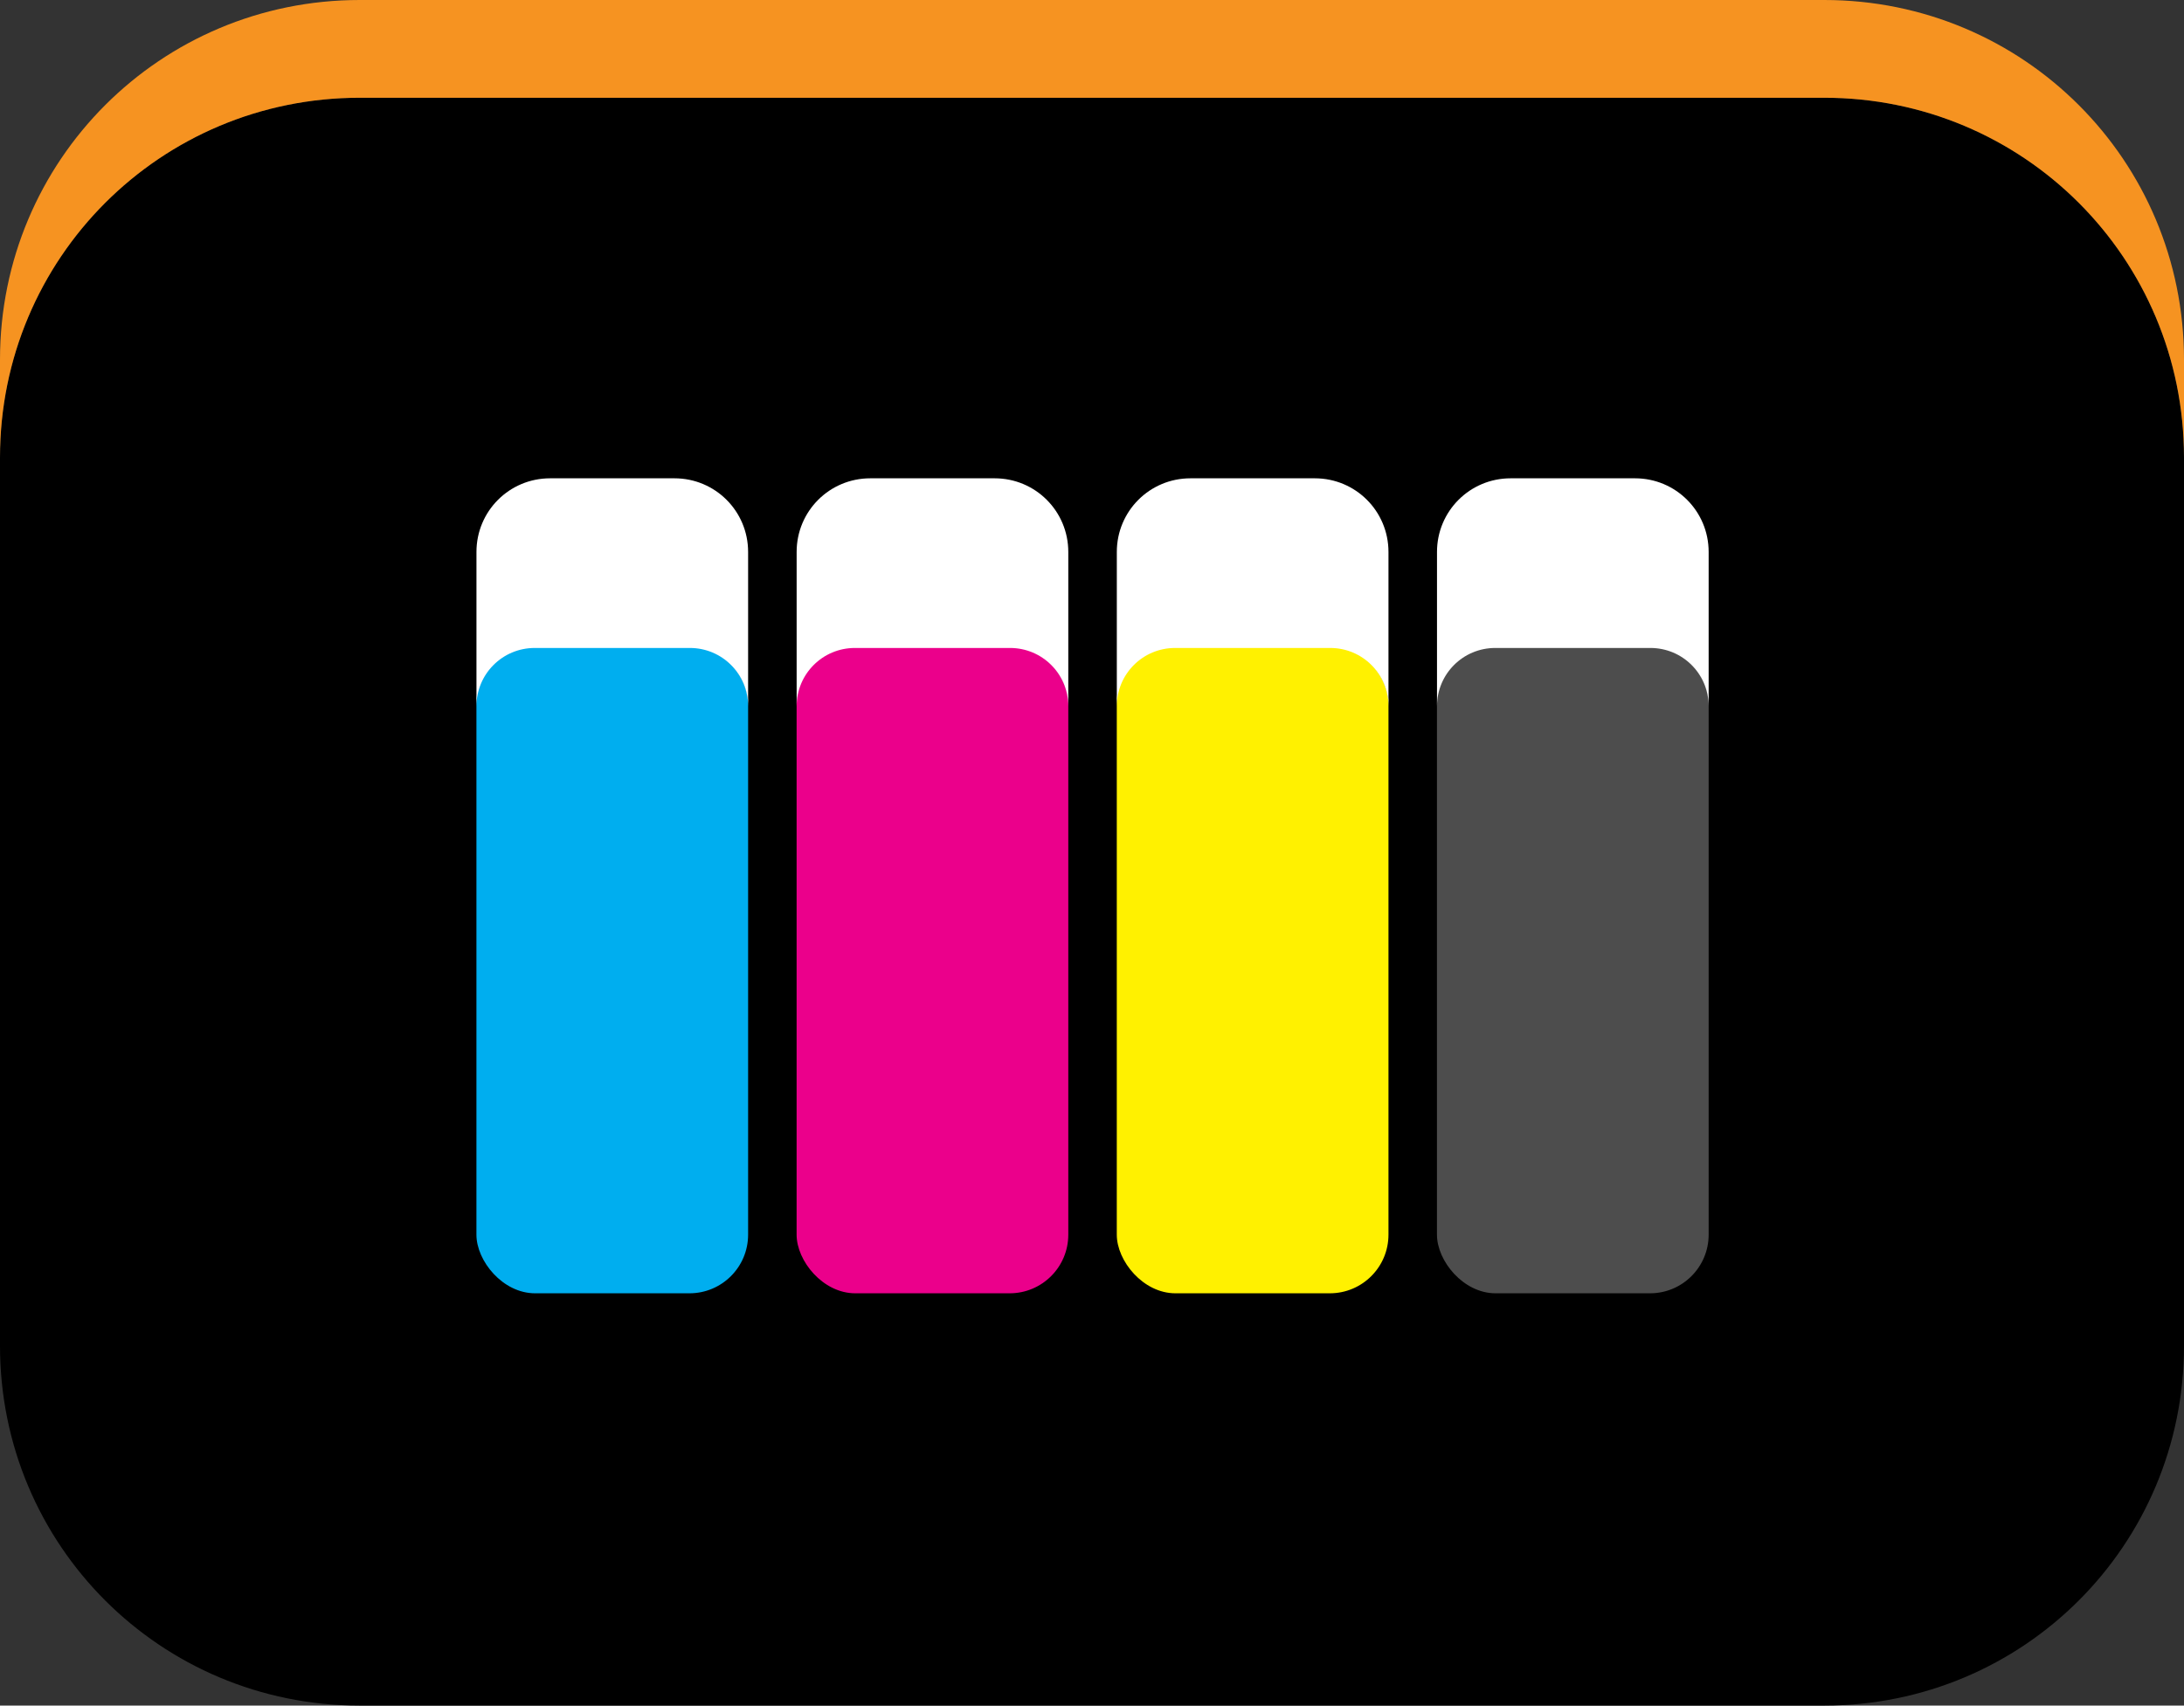
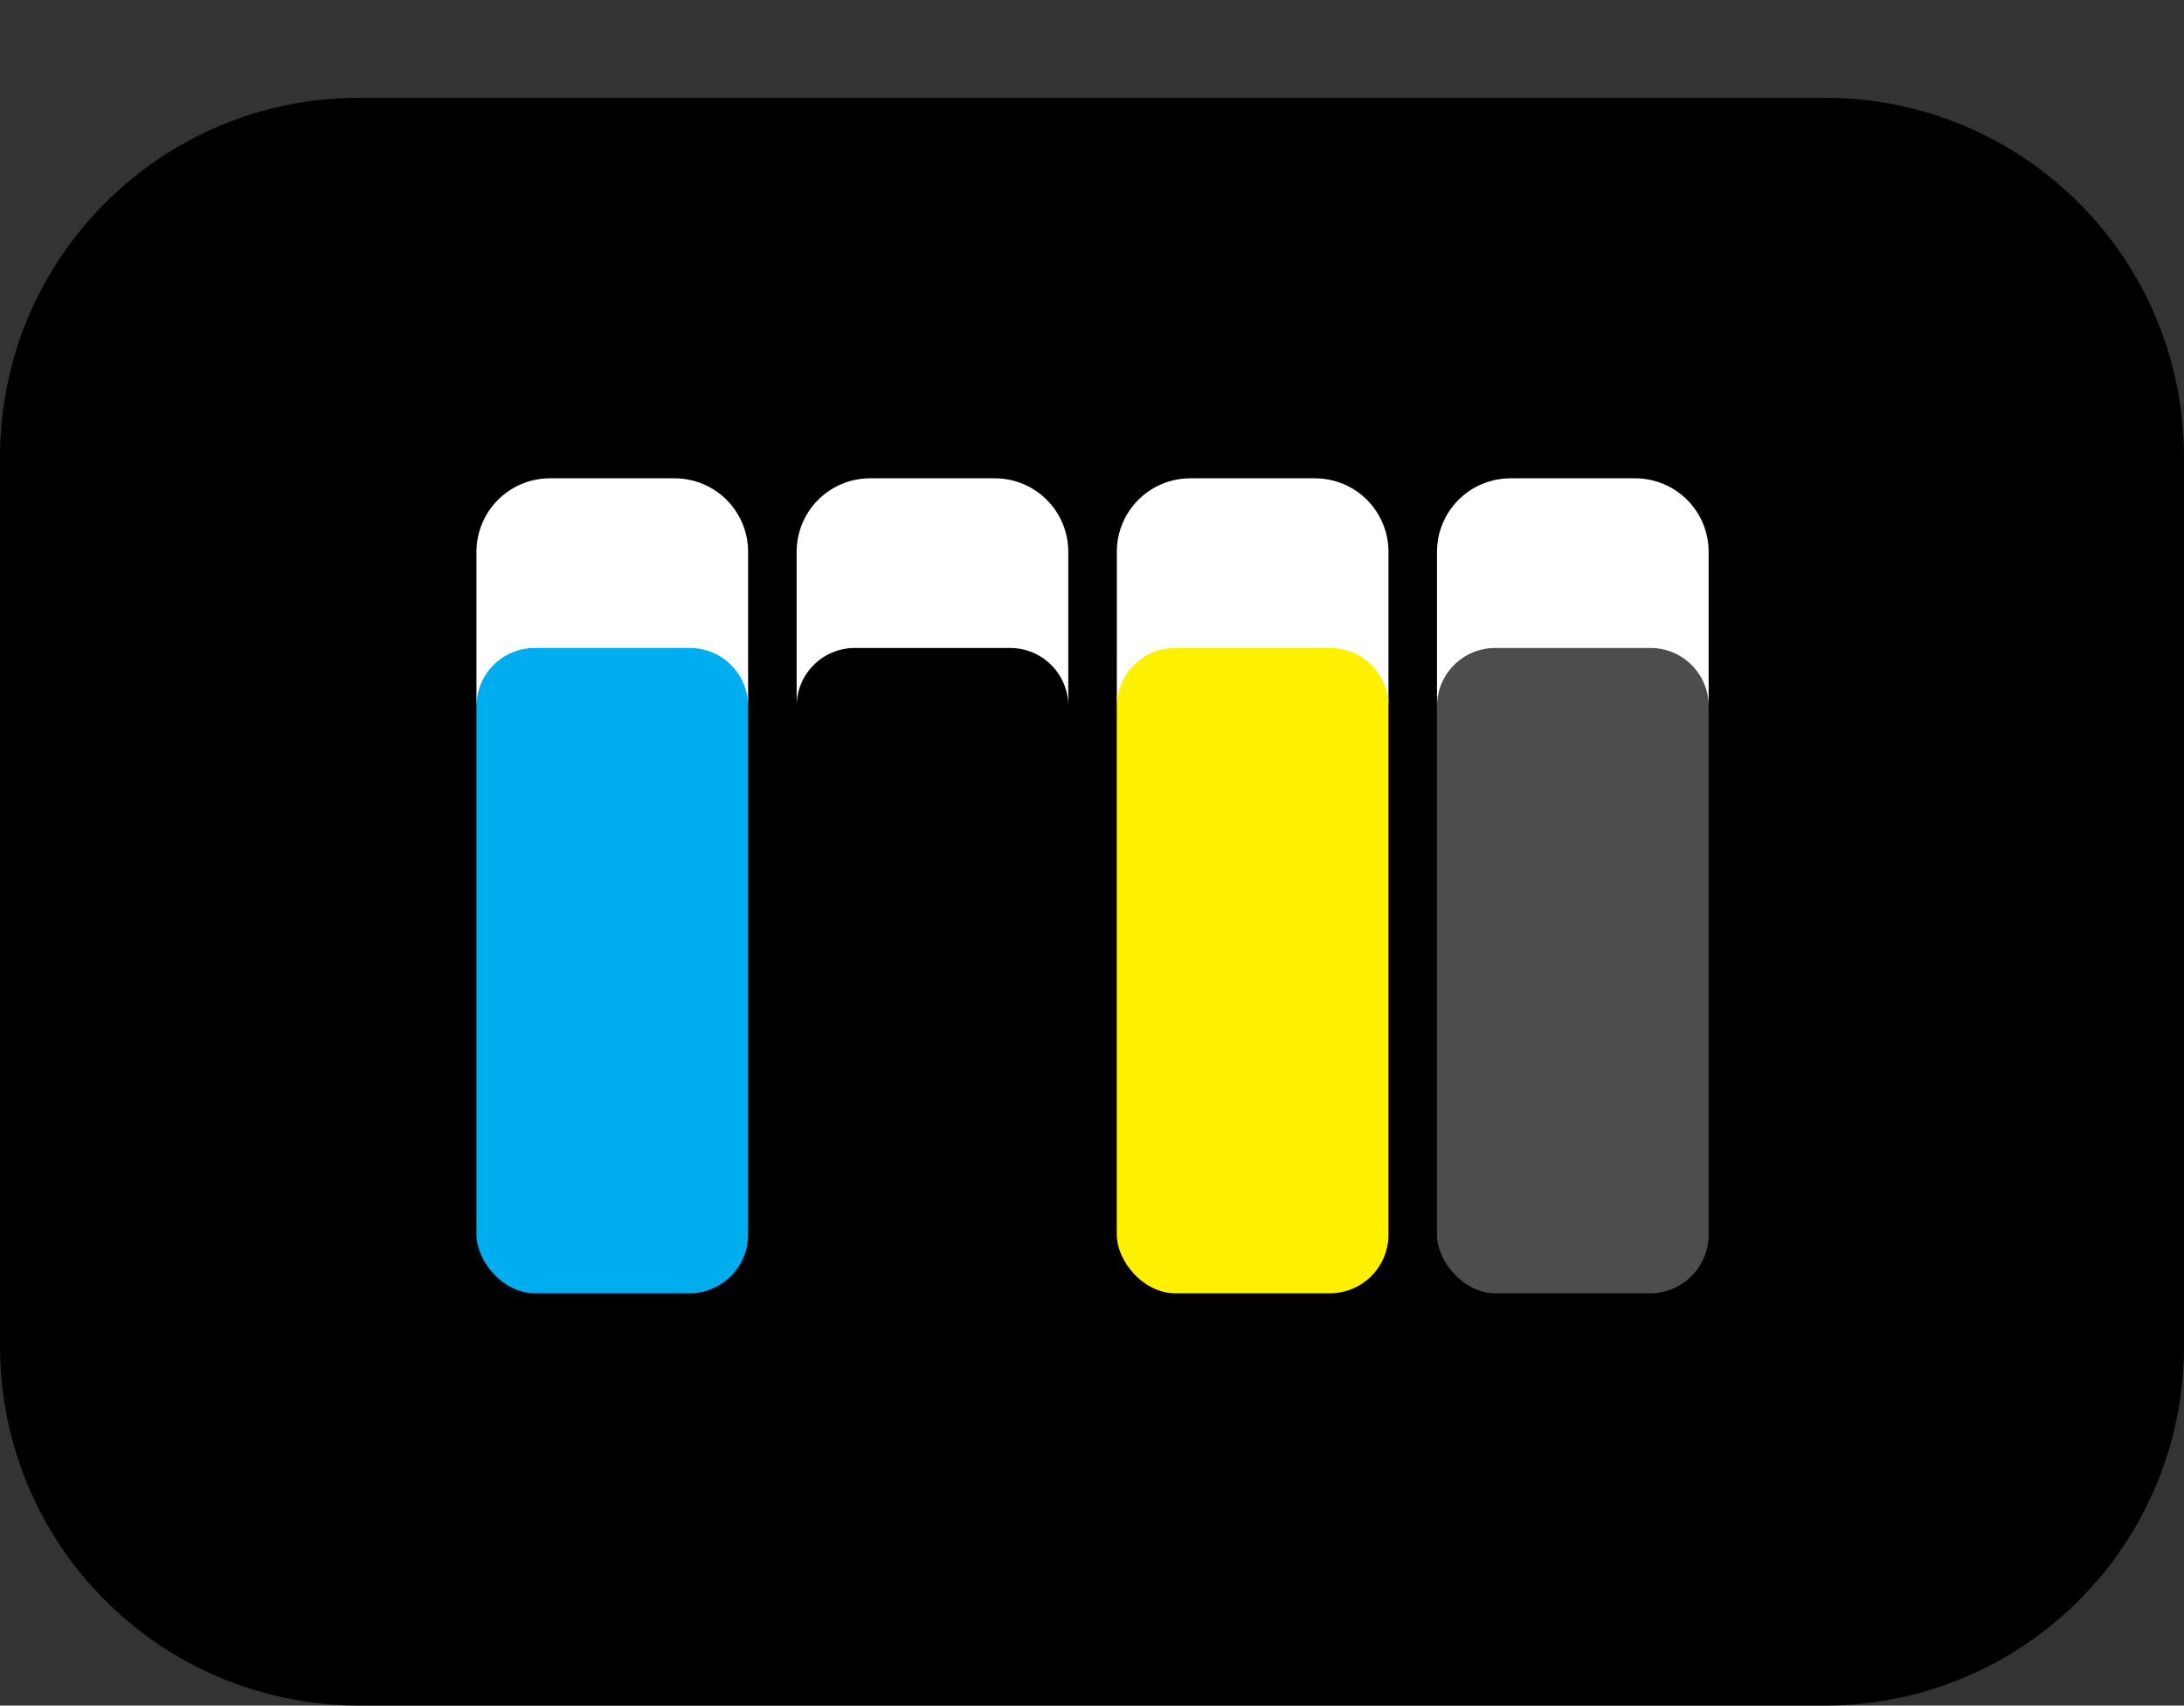
<svg xmlns="http://www.w3.org/2000/svg" width="35.453mm" height="27.689mm" viewBox="0 0 35.453 27.689" version="1.1" id="svg1" xml:space="preserve">
  <rect x="0" y="0" width="35.453" height="27.689" fill="#333333" stroke="none" />
  <defs id="defs1" />
  <g id="layer2" transform="translate(-66.924,-146.905)">
    <g id="g2" transform="translate(-48.42,-12.131)">
      <g id="g29" transform="translate(87.842,43.789)">
        <path id="path28" style="fill:#000000;stroke-width:1.558;paint-order:stroke fill markers" d="m 62.955,122.674 c 0,-3.235 -2.605,-5.84 -5.84,-5.84 H 33.342 c -3.235,0 -5.84,2.605 -5.84,5.84 v 14.422 c 0,3.235 2.605,5.84 5.84,5.84 h 23.773 c 3.235,0 5.84,-2.605 5.84,-5.84 z" />
-         <path id="path29" style="fill:#f69321;stroke-width:1.558;paint-order:stroke fill markers" d="m 33.342,115.247 c -3.235,0 -5.84,2.605 -5.84,5.84 v 1.587 c 0,-3.235 2.605,-5.84 5.84,-5.84 h 23.773 c 3.235,0 5.84,2.605 5.84,5.84 v -1.587 c 0,-3.235 -2.605,-5.84 -5.84,-5.84 z" />
      </g>
      <g id="g25" transform="matrix(0.492,0,0,0.492,69.165,123.937)">
        <g id="g16">
          <rect style="fill:#00aeef;fill-opacity:1;stroke:none;stroke-width:0.236;stroke-dasharray:none;stroke-opacity:1" id="rect15" width="8.964" height="21.418" x="109.579" y="92.596" ry="1.935" />
          <g id="g15" transform="translate(30.518,13.665)">
            <path id="path15" style="fill:#ffffff;fill-opacity:1;stroke:none;stroke-width:0.265;stroke-dasharray:none;stroke-opacity:1" d="m 81.492,73.457 c -1.346,0 -2.43,1.084 -2.43,2.43 v 5.092 c 0,-1.066 0.858,-1.924 1.924,-1.924 h 5.115 c 1.066,0 1.924,0.858 1.924,1.924 v -5.092 c 0,-1.346 -1.084,-2.43 -2.43,-2.43 z" />
          </g>
        </g>
        <g id="g18" transform="translate(10.564)">
-           <rect style="fill:#eb008b;fill-opacity:1;stroke:none;stroke-width:0.236;stroke-dasharray:none;stroke-opacity:1" id="rect16" width="8.964" height="21.418" x="109.579" y="92.596" ry="1.935" />
          <g id="g17" transform="translate(30.518,13.665)">
            <path id="path16" style="fill:#ffffff;fill-opacity:1;stroke:none;stroke-width:0.265;stroke-dasharray:none;stroke-opacity:1" d="m 81.492,73.457 c -1.346,0 -2.43,1.084 -2.43,2.43 v 5.092 c 0,-1.066 0.858,-1.924 1.924,-1.924 h 5.115 c 1.066,0 1.924,0.858 1.924,1.924 v -5.092 c 0,-1.346 -1.084,-2.43 -2.43,-2.43 z" />
          </g>
        </g>
        <g id="g21" transform="translate(21.128)">
          <rect style="fill:#fff100;fill-opacity:1;stroke:none;stroke-width:0.236;stroke-dasharray:none;stroke-opacity:1" id="rect18" width="8.964" height="21.418" x="109.579" y="92.596" ry="1.935" />
          <g id="g19" transform="translate(30.518,13.665)">
            <path id="path18" style="fill:#ffffff;fill-opacity:1;stroke:none;stroke-width:0.265;stroke-dasharray:none;stroke-opacity:1" d="m 81.492,73.457 c -1.346,0 -2.43,1.084 -2.43,2.43 v 5.092 c 0,-1.066 0.858,-1.924 1.924,-1.924 h 5.115 c 1.066,0 1.924,0.858 1.924,1.924 v -5.092 c 0,-1.346 -1.084,-2.43 -2.43,-2.43 z" />
          </g>
        </g>
        <g id="g24" transform="translate(31.692)">
          <rect style="fill:#4d4d4d;fill-opacity:1;stroke:none;stroke-width:0.236;stroke-dasharray:none;stroke-opacity:1" id="rect21" width="8.964" height="21.418" x="109.579" y="92.596" ry="1.935" />
          <g id="g23" transform="translate(30.518,13.665)">
-             <path id="path21" style="fill:#ffffff;fill-opacity:1;stroke:none;stroke-width:0.265;stroke-dasharray:none;stroke-opacity:1" d="m 81.492,73.457 c -1.346,0 -2.43,1.084 -2.43,2.43 v 5.092 c 0,-1.066 0.858,-1.924 1.924,-1.924 h 5.115 c 1.066,0 1.924,0.858 1.924,1.924 v -5.092 c 0,-1.346 -1.084,-2.43 -2.43,-2.43 z" />
+             <path id="path21" style="fill:#ffffff;fill-opacity:1;stroke:none;stroke-width:0.265;stroke-dasharray:none;stroke-opacity:1" d="m 81.492,73.457 c -1.346,0 -2.43,1.084 -2.43,2.43 v 5.092 c 0,-1.066 0.858,-1.924 1.924,-1.924 h 5.115 c 1.066,0 1.924,0.858 1.924,1.924 v -5.092 c 0,-1.346 -1.084,-2.43 -2.43,-2.43 " />
          </g>
        </g>
      </g>
    </g>
  </g>
</svg>